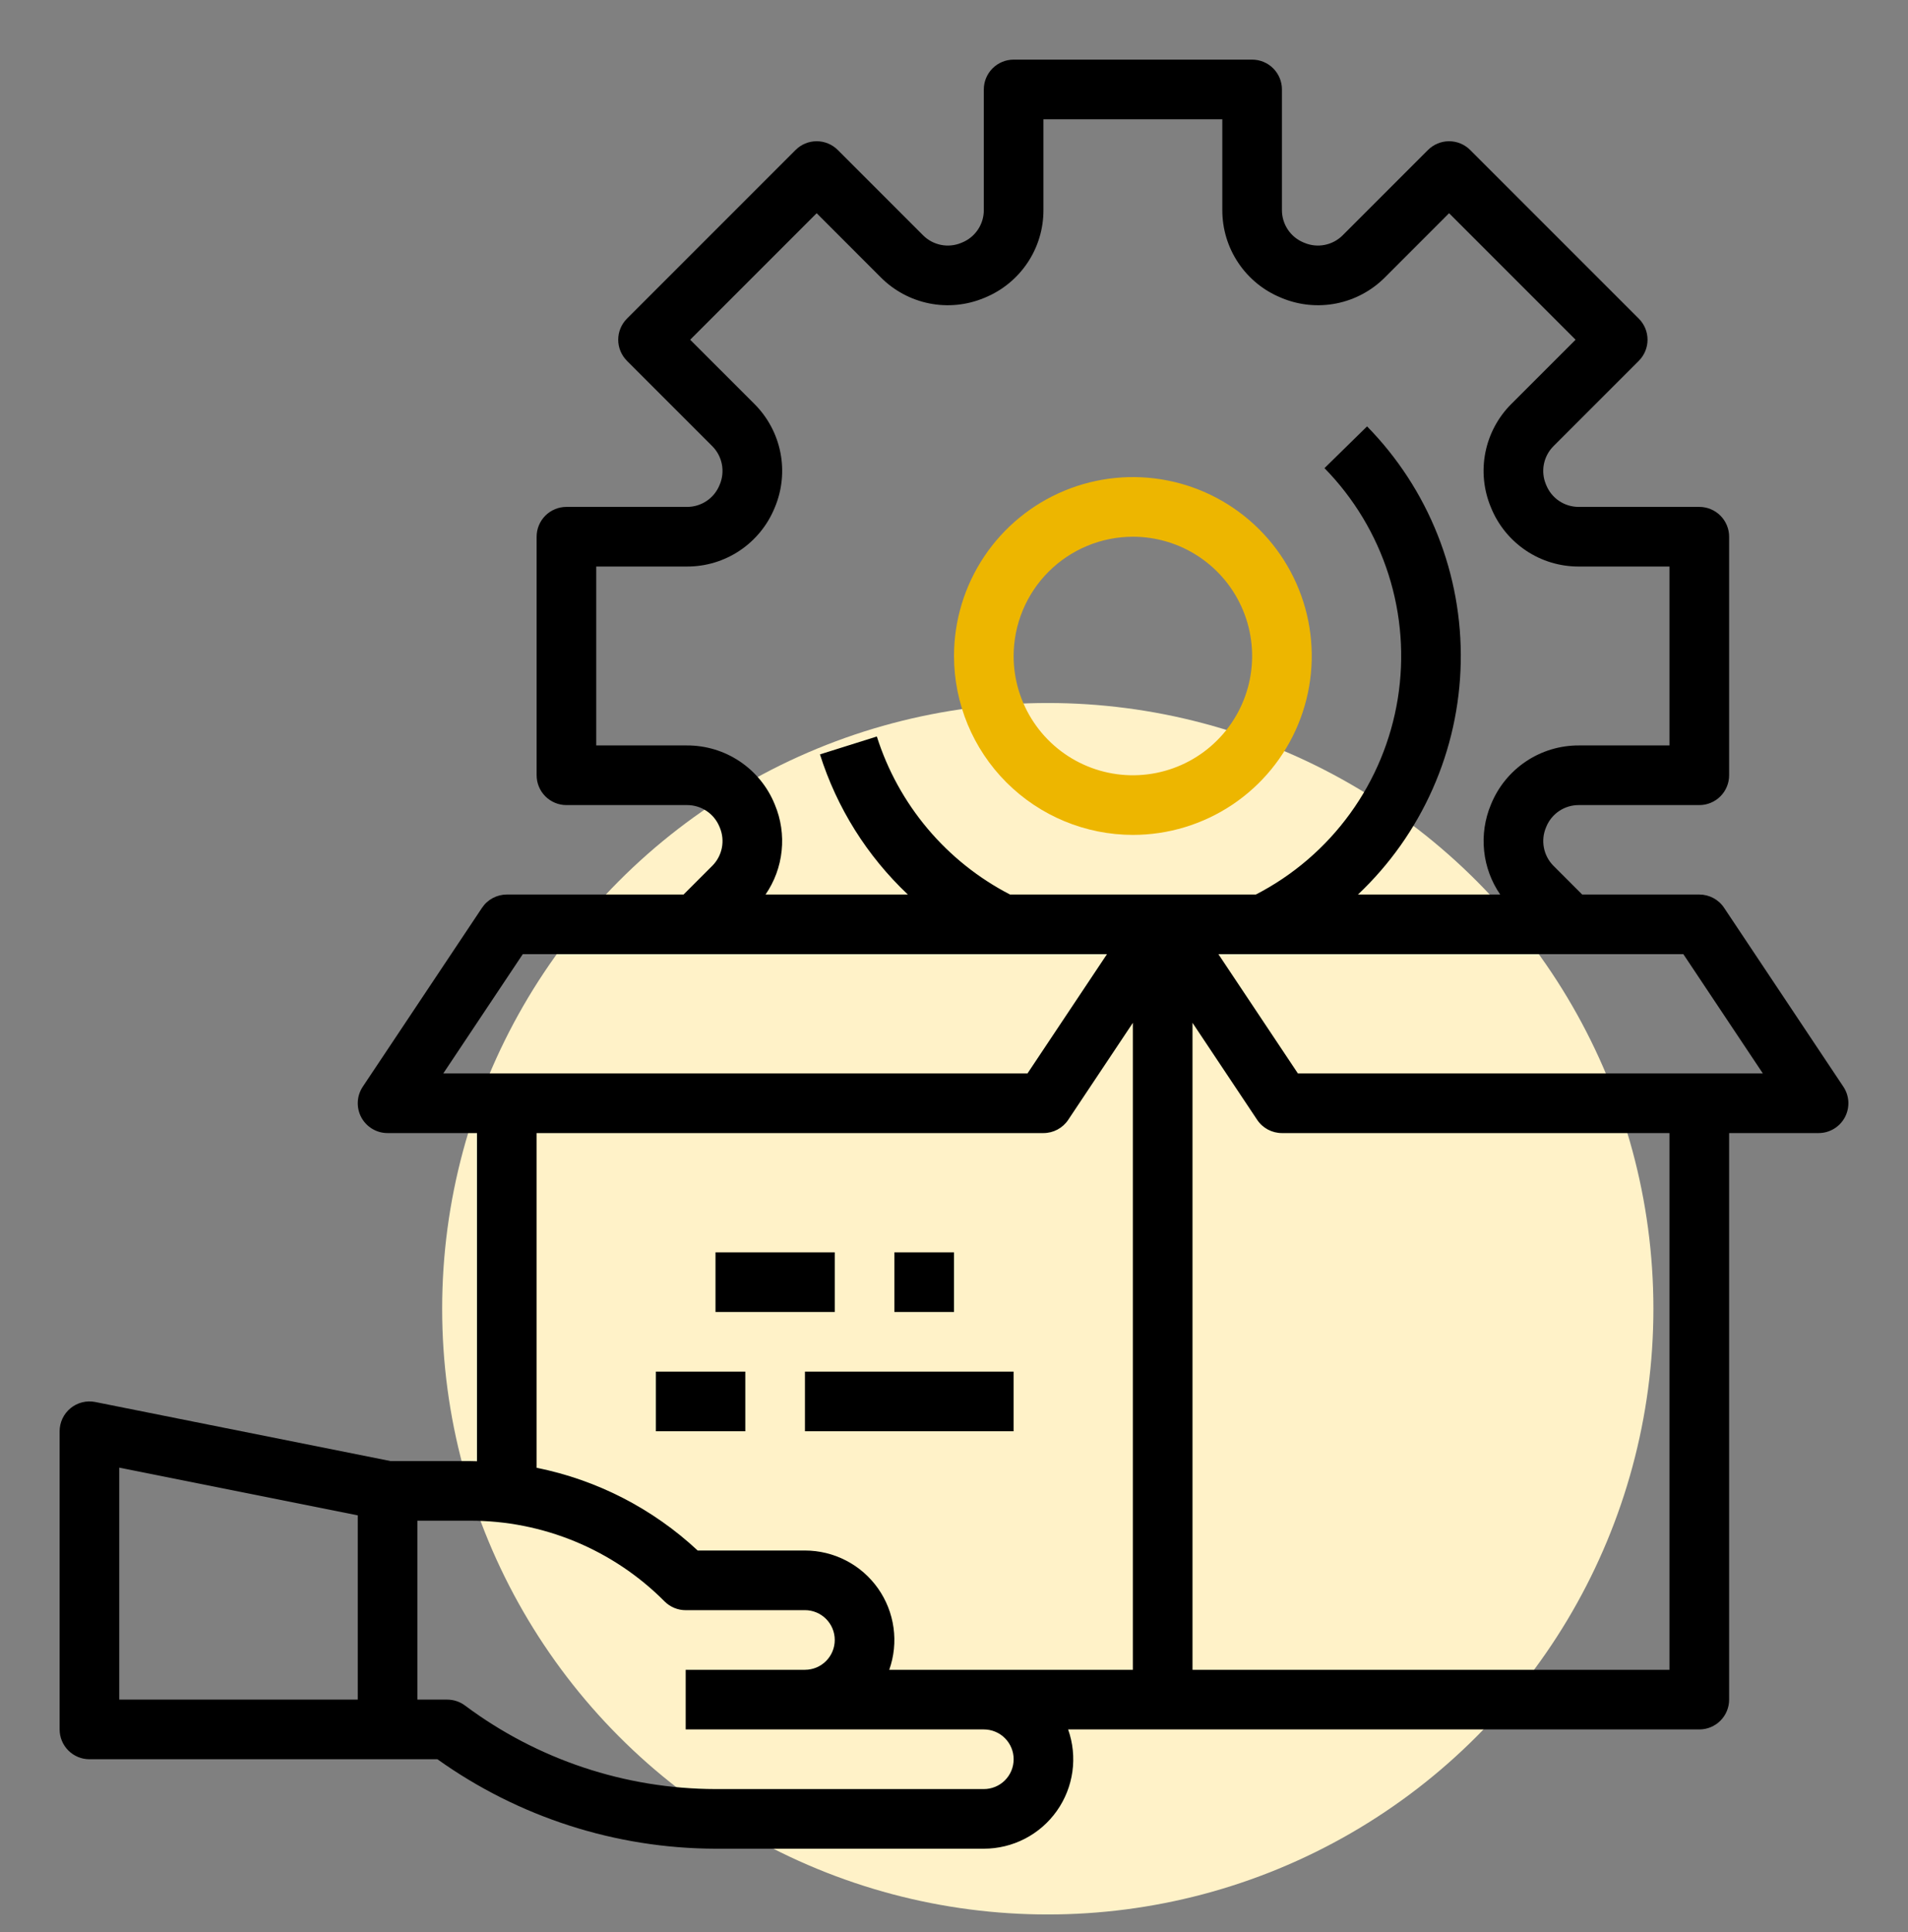
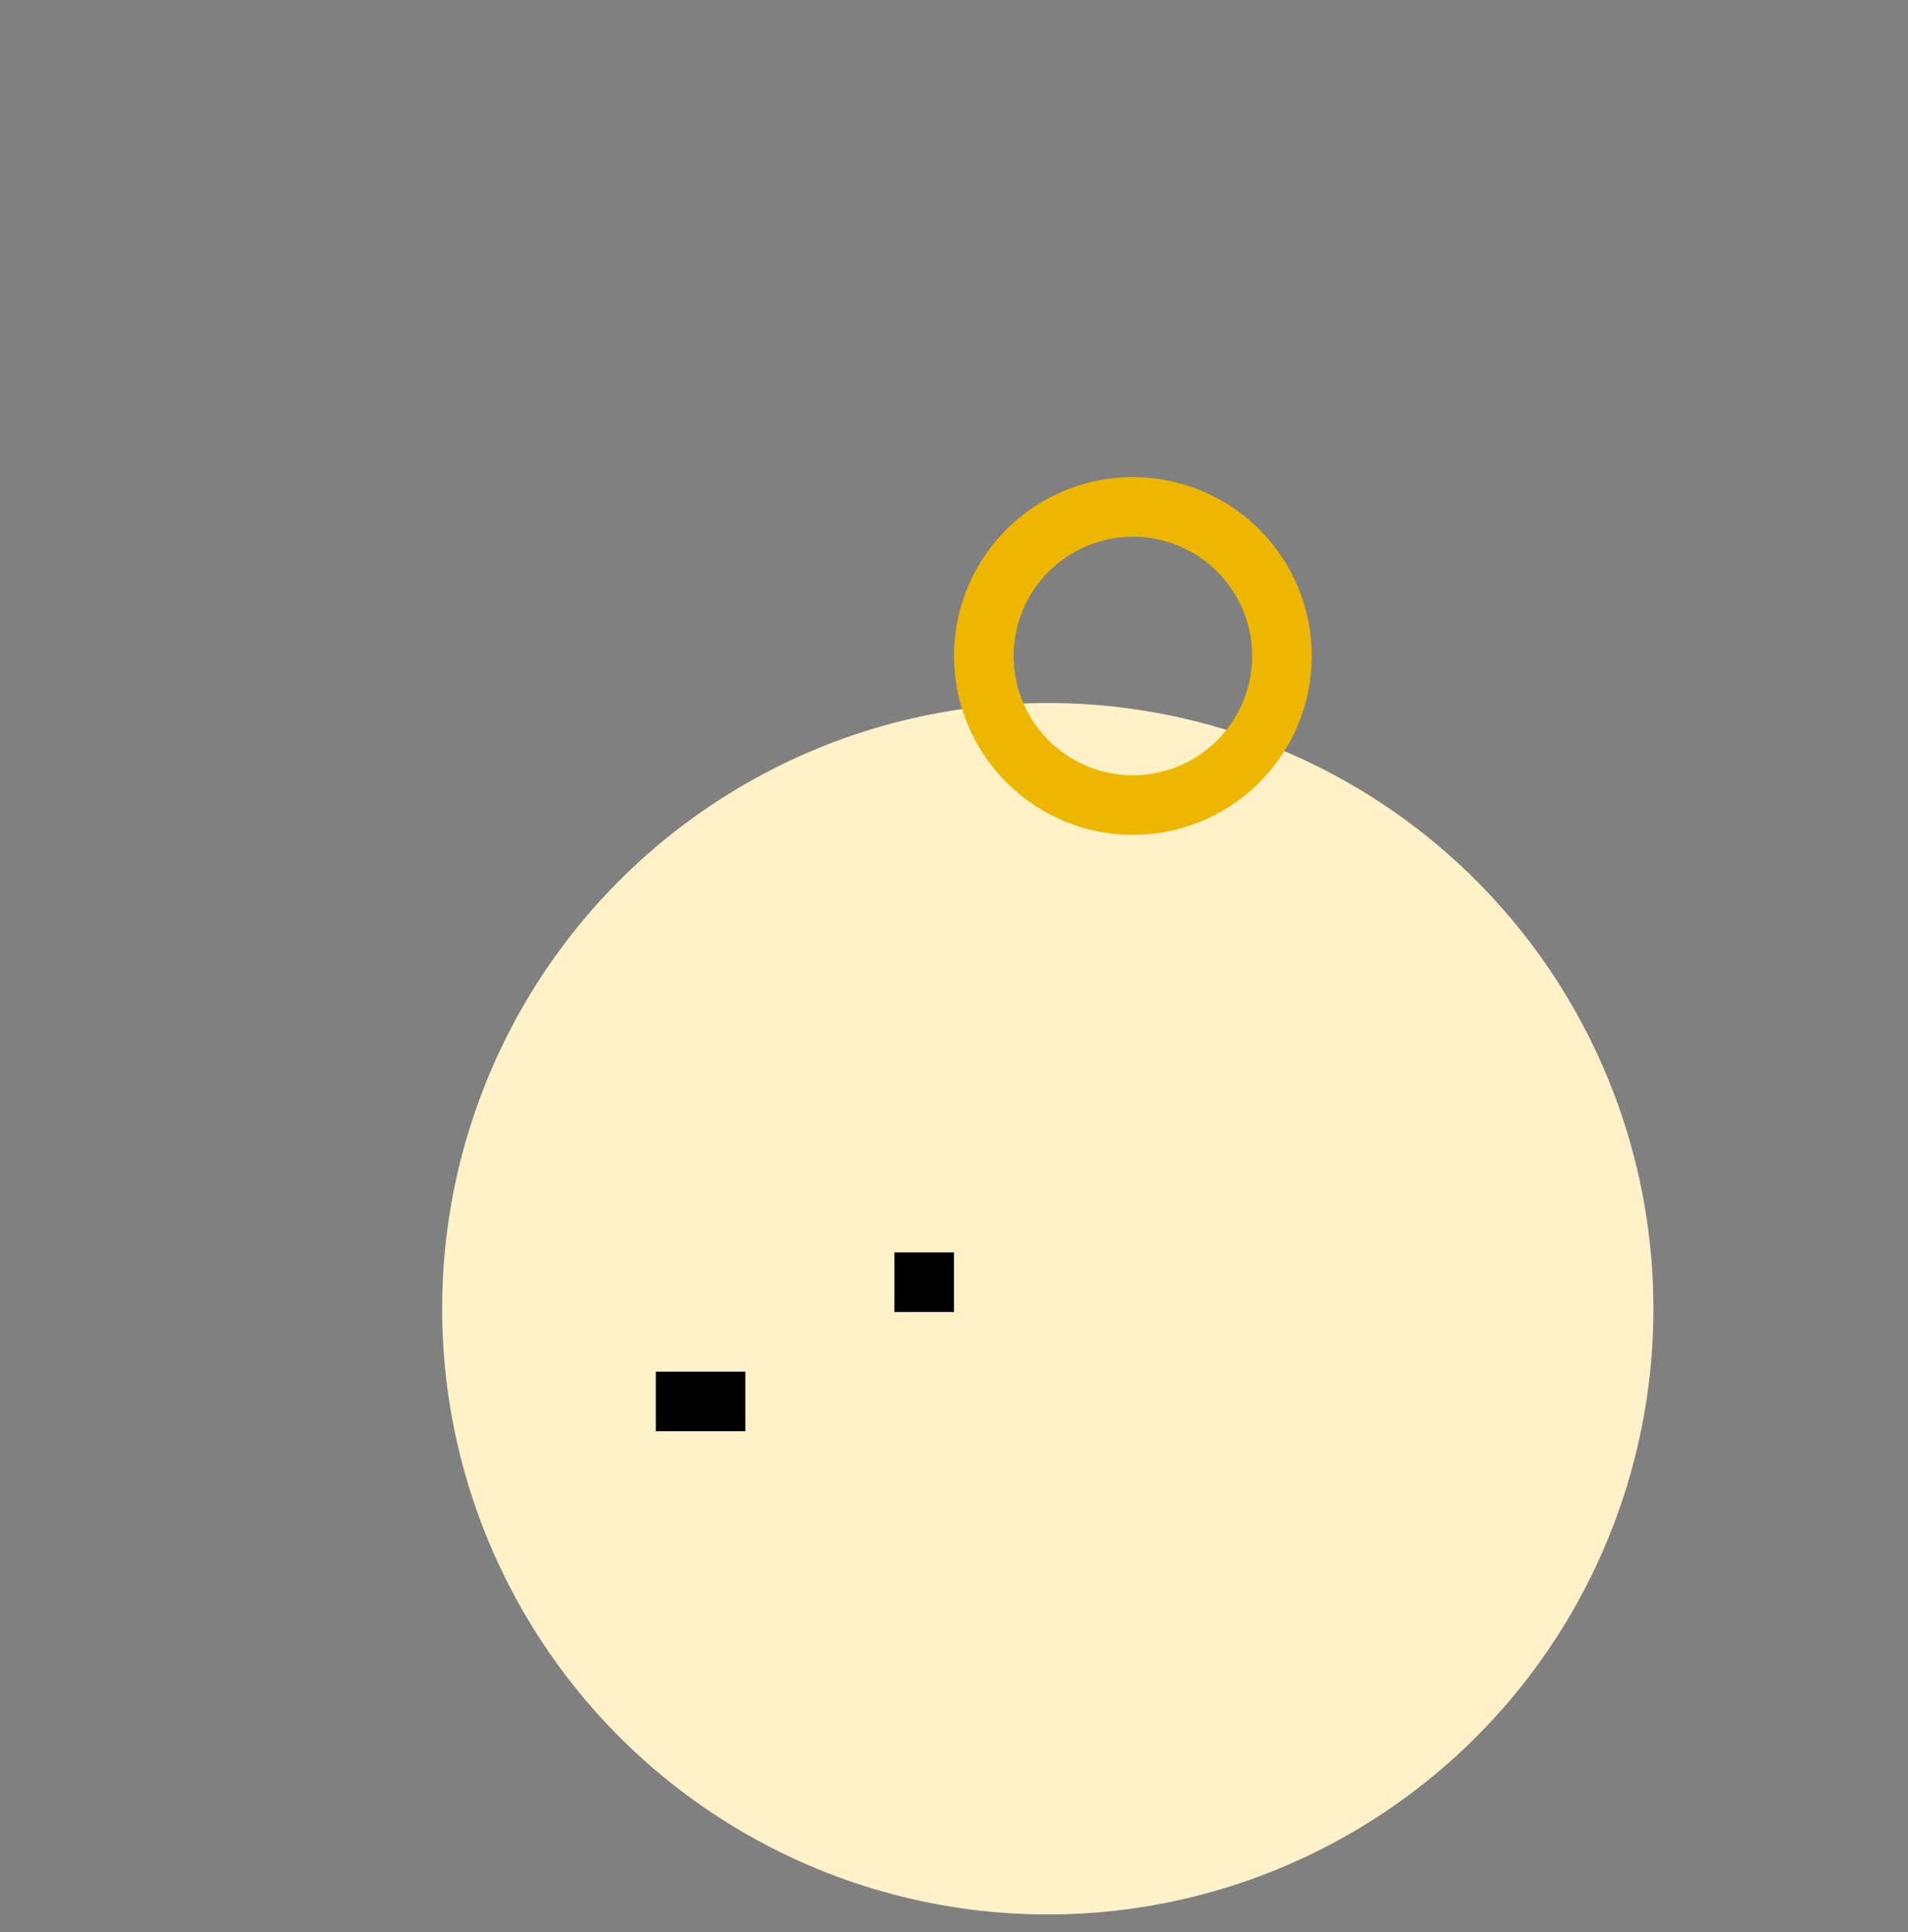
<svg xmlns="http://www.w3.org/2000/svg" width="80" height="81" viewBox="0 0 80 81" fill="none">
  <rect x="0" y="0" width="80" height="81" fill="#808080" stroke="none" />
  <circle cx="43.932" cy="54.864" r="25.393" fill="#FFF2C8" />
  <g clip-path="url(#clip0_3257_4670)">
-     <path d="M3.75 73.75H18.341C21.744 76.18 25.819 77.491 30 77.5H41.25C41.85 77.5 42.441 77.356 42.974 77.081C43.507 76.805 43.966 76.405 44.312 75.915C44.659 75.425 44.882 74.86 44.965 74.265C45.047 73.671 44.985 73.066 44.785 72.5H71.25C71.414 72.5 71.577 72.468 71.728 72.405C71.88 72.342 72.018 72.25 72.134 72.134C72.25 72.018 72.342 71.88 72.405 71.728C72.468 71.577 72.5 71.414 72.5 71.25V47.5H76.25C76.476 47.5 76.698 47.439 76.892 47.322C77.086 47.206 77.245 47.039 77.352 46.84C77.459 46.64 77.509 46.416 77.499 46.19C77.488 45.964 77.415 45.745 77.29 45.557L72.29 38.057C72.176 37.885 72.021 37.745 71.84 37.648C71.658 37.551 71.456 37.5 71.25 37.5H66.339L65.138 36.299C64.93 36.091 64.789 35.826 64.734 35.538C64.678 35.25 64.709 34.951 64.825 34.681L64.834 34.658C64.945 34.389 65.133 34.158 65.375 33.997C65.618 33.835 65.902 33.749 66.194 33.75H71.25C71.414 33.75 71.577 33.718 71.728 33.655C71.88 33.592 72.018 33.5 72.134 33.384C72.25 33.268 72.342 33.13 72.405 32.978C72.468 32.827 72.5 32.664 72.5 32.5V22.5C72.5 22.336 72.468 22.173 72.405 22.022C72.342 21.87 72.25 21.732 72.134 21.616C72.018 21.5 71.88 21.408 71.728 21.345C71.577 21.282 71.414 21.25 71.25 21.25H66.194C65.903 21.251 65.618 21.165 65.376 21.004C65.134 20.843 64.946 20.613 64.835 20.344L64.819 20.306C64.707 20.038 64.677 19.741 64.734 19.455C64.791 19.169 64.931 18.907 65.138 18.701L68.713 15.126C68.829 15.009 68.921 14.872 68.984 14.72C69.047 14.568 69.079 14.406 69.079 14.242C69.079 14.078 69.047 13.915 68.984 13.763C68.921 13.612 68.829 13.474 68.713 13.358L61.642 6.287C61.526 6.171 61.388 6.079 61.237 6.016C61.085 5.953 60.922 5.921 60.758 5.921C60.594 5.921 60.432 5.953 60.28 6.016C60.128 6.079 59.99 6.171 59.874 6.287L56.299 9.862C56.093 10.069 55.83 10.21 55.544 10.266C55.258 10.323 54.961 10.293 54.692 10.18L54.658 10.166C54.389 10.055 54.158 9.867 53.997 9.625C53.835 9.382 53.749 9.098 53.75 8.806V3.75C53.75 3.586 53.718 3.423 53.655 3.272C53.592 3.12 53.5 2.982 53.384 2.866C53.268 2.75 53.13 2.658 52.978 2.595C52.827 2.532 52.664 2.5 52.5 2.5H42.5C42.336 2.5 42.173 2.532 42.022 2.595C41.87 2.658 41.732 2.75 41.616 2.866C41.5 2.982 41.408 3.12 41.345 3.272C41.282 3.423 41.25 3.586 41.25 3.75V8.806C41.251 9.098 41.165 9.383 41.003 9.625C40.841 9.867 40.611 10.056 40.341 10.166L40.306 10.181C40.038 10.293 39.741 10.323 39.455 10.266C39.169 10.209 38.907 10.069 38.701 9.862L35.126 6.287C34.891 6.052 34.573 5.921 34.242 5.921C33.91 5.921 33.592 6.052 33.358 6.287L26.287 13.358C26.171 13.474 26.079 13.612 26.016 13.763C25.953 13.915 25.921 14.078 25.921 14.242C25.921 14.406 25.953 14.568 26.016 14.72C26.079 14.872 26.171 15.009 26.287 15.126L29.862 18.701C30.07 18.909 30.211 19.174 30.267 19.462C30.322 19.75 30.291 20.049 30.176 20.319L30.166 20.342C30.055 20.611 29.867 20.841 29.625 21.003C29.382 21.165 29.098 21.251 28.806 21.25H23.75C23.586 21.25 23.423 21.282 23.272 21.345C23.12 21.408 22.982 21.5 22.866 21.616C22.75 21.732 22.658 21.87 22.595 22.022C22.532 22.173 22.5 22.336 22.5 22.5V32.5C22.5 32.664 22.532 32.827 22.595 32.978C22.658 33.13 22.75 33.268 22.866 33.384C22.982 33.5 23.12 33.592 23.272 33.655C23.423 33.718 23.586 33.75 23.75 33.75H28.806C29.097 33.749 29.382 33.835 29.624 33.996C29.866 34.157 30.054 34.387 30.165 34.656L30.181 34.694C30.293 34.962 30.323 35.259 30.266 35.545C30.209 35.831 30.069 36.093 29.862 36.299L28.661 37.5H21.25C21.044 37.5 20.842 37.551 20.66 37.648C20.479 37.745 20.324 37.885 20.21 38.057L15.21 45.557C15.085 45.745 15.012 45.964 15.002 46.19C14.991 46.416 15.041 46.64 15.148 46.84C15.255 47.039 15.414 47.206 15.608 47.322C15.802 47.439 16.024 47.5 16.25 47.5H20V61.257C19.899 61.255 19.798 61.25 19.696 61.25H16.374L3.995 58.774C3.814 58.738 3.627 58.742 3.447 58.787C3.268 58.832 3.101 58.916 2.958 59.033C2.815 59.151 2.699 59.298 2.62 59.465C2.541 59.632 2.5 59.815 2.5 60V72.5C2.5 72.664 2.532 72.827 2.595 72.978C2.658 73.13 2.75 73.268 2.866 73.384C2.982 73.5 3.12 73.592 3.272 73.655C3.423 73.718 3.586 73.75 3.75 73.75ZM70 70H50V42.878L52.71 46.943C52.824 47.115 52.979 47.255 53.16 47.352C53.342 47.449 53.544 47.5 53.75 47.5H70V70ZM73.914 45H54.419L51.086 40H70.581L73.914 45ZM32.49 33.736L32.483 33.72L32.477 33.704C32.178 32.977 31.669 32.355 31.016 31.918C30.362 31.48 29.593 31.248 28.806 31.25H25V23.75H28.806C29.593 23.752 30.362 23.52 31.016 23.082C31.669 22.645 32.178 22.023 32.477 21.296L32.483 21.28L32.49 21.265C32.793 20.539 32.873 19.74 32.72 18.968C32.567 18.197 32.187 17.488 31.63 16.933L28.938 14.242L34.242 8.938L36.933 11.63C37.488 12.187 38.196 12.566 38.968 12.72C39.739 12.873 40.538 12.793 41.264 12.49L41.296 12.477C42.023 12.178 42.645 11.669 43.082 11.016C43.52 10.362 43.752 9.593 43.75 8.806V5H51.25V8.806C51.248 9.593 51.48 10.362 51.917 11.015C52.354 11.669 52.976 12.178 53.703 12.476L53.735 12.49C54.461 12.793 55.26 12.873 56.032 12.72C56.803 12.567 57.512 12.187 58.067 11.63L60.758 8.938L66.062 14.242L63.37 16.933C62.813 17.488 62.434 18.196 62.28 18.968C62.127 19.739 62.207 20.538 62.51 21.264L62.517 21.28L62.523 21.296C62.822 22.023 63.331 22.645 63.984 23.082C64.638 23.52 65.407 23.752 66.194 23.75H70V31.25H66.194C65.407 31.248 64.638 31.48 63.984 31.918C63.331 32.355 62.822 32.977 62.523 33.704L62.517 33.72L62.51 33.735C62.256 34.345 62.158 35.01 62.227 35.667C62.295 36.325 62.527 36.955 62.902 37.5H56.937C58.266 36.246 59.332 34.739 60.072 33.068C60.812 31.397 61.212 29.595 61.247 27.768C61.283 25.94 60.954 24.124 60.279 22.426C59.605 20.727 58.599 19.18 57.319 17.875L55.534 19.625C56.767 20.883 57.687 22.413 58.221 24.091C58.755 25.77 58.887 27.55 58.607 29.289C58.327 31.028 57.643 32.677 56.609 34.103C55.576 35.529 54.222 36.693 52.657 37.5H42.349C41.028 36.817 39.855 35.881 38.897 34.744C37.939 33.607 37.214 32.293 36.765 30.875L34.38 31.625C35.088 33.865 36.357 35.888 38.066 37.5H32.098C32.473 36.955 32.705 36.326 32.773 35.668C32.842 35.011 32.745 34.346 32.49 33.736ZM21.919 40H46.414L43.081 45H18.586L21.919 40ZM22.5 47.5H43.75C43.956 47.5 44.158 47.449 44.34 47.352C44.521 47.255 44.676 47.115 44.79 46.943L47.5 42.878V70L37.285 70C37.485 69.435 37.547 68.829 37.464 68.235C37.382 67.641 37.158 67.075 36.812 66.585C36.465 66.095 36.007 65.695 35.474 65.42C34.941 65.144 34.35 65 33.75 65L29.254 65.001C27.367 63.241 25.029 62.04 22.5 61.531V47.5ZM27.866 67.135C27.982 67.251 28.12 67.343 28.272 67.406C28.424 67.469 28.586 67.501 28.75 67.501L33.75 67.5C33.914 67.5 34.077 67.532 34.228 67.595C34.38 67.658 34.518 67.75 34.634 67.866C34.75 67.982 34.842 68.12 34.905 68.271C34.968 68.423 35 68.586 35 68.75C35 68.914 34.968 69.076 34.905 69.228C34.842 69.38 34.75 69.518 34.634 69.634C34.518 69.75 34.38 69.842 34.229 69.905C34.077 69.968 33.914 70 33.75 70H28.75V72.5L41.25 72.5C41.414 72.5 41.577 72.532 41.729 72.595C41.88 72.657 42.019 72.749 42.135 72.866C42.251 72.982 42.343 73.12 42.406 73.271C42.469 73.423 42.501 73.586 42.501 73.75C42.501 73.914 42.469 74.077 42.406 74.229C42.343 74.38 42.251 74.518 42.135 74.634C42.019 74.75 41.881 74.843 41.729 74.905C41.577 74.968 41.414 75 41.25 75H30C26.215 74.992 22.533 73.765 19.5 71.5C19.284 71.338 19.02 71.25 18.75 71.25H17.5V63.75H19.696C21.214 63.746 22.718 64.043 24.12 64.624C25.523 65.205 26.796 66.058 27.866 67.135ZM5 61.525L15 63.525V71.25H5V61.525Z" fill="black" />
    <path d="M47.5 35C48.983 35 50.433 34.56 51.667 33.736C52.9 32.912 53.861 31.741 54.429 30.37C54.997 29 55.145 27.492 54.856 26.037C54.566 24.582 53.852 23.246 52.803 22.197C51.754 21.148 50.418 20.433 48.963 20.144C47.508 19.855 46 20.003 44.63 20.571C43.259 21.139 42.088 22.1 41.264 23.333C40.44 24.567 40 26.017 40 27.5C40.002 29.488 40.793 31.395 42.199 32.801C43.605 34.207 45.512 34.998 47.5 35ZM47.5 22.5C48.489 22.5 49.456 22.793 50.278 23.343C51.1 23.892 51.741 24.673 52.119 25.587C52.498 26.5 52.597 27.506 52.404 28.476C52.211 29.445 51.735 30.336 51.035 31.035C50.336 31.735 49.445 32.211 48.475 32.404C47.505 32.597 46.5 32.498 45.587 32.119C44.673 31.741 43.892 31.1 43.343 30.278C42.793 29.456 42.5 28.489 42.5 27.5C42.502 26.174 43.029 24.904 43.966 23.966C44.904 23.029 46.174 22.502 47.5 22.5Z" fill="#EDB600" />
    <path d="M40 52.5H37.5V55H40V52.5Z" fill="black" />
-     <path d="M35 52.5H30V55H35V52.5Z" fill="black" />
-     <path d="M42.5 57.5H33.75V60H42.5V57.5Z" fill="black" />
    <path d="M31.25 57.5H27.5V60H31.25V57.5Z" fill="black" />
  </g>
  <defs>
    <clipPath id="clip0_3257_4670">
      <rect width="80" height="80" fill="white" />
    </clipPath>
  </defs>
</svg>